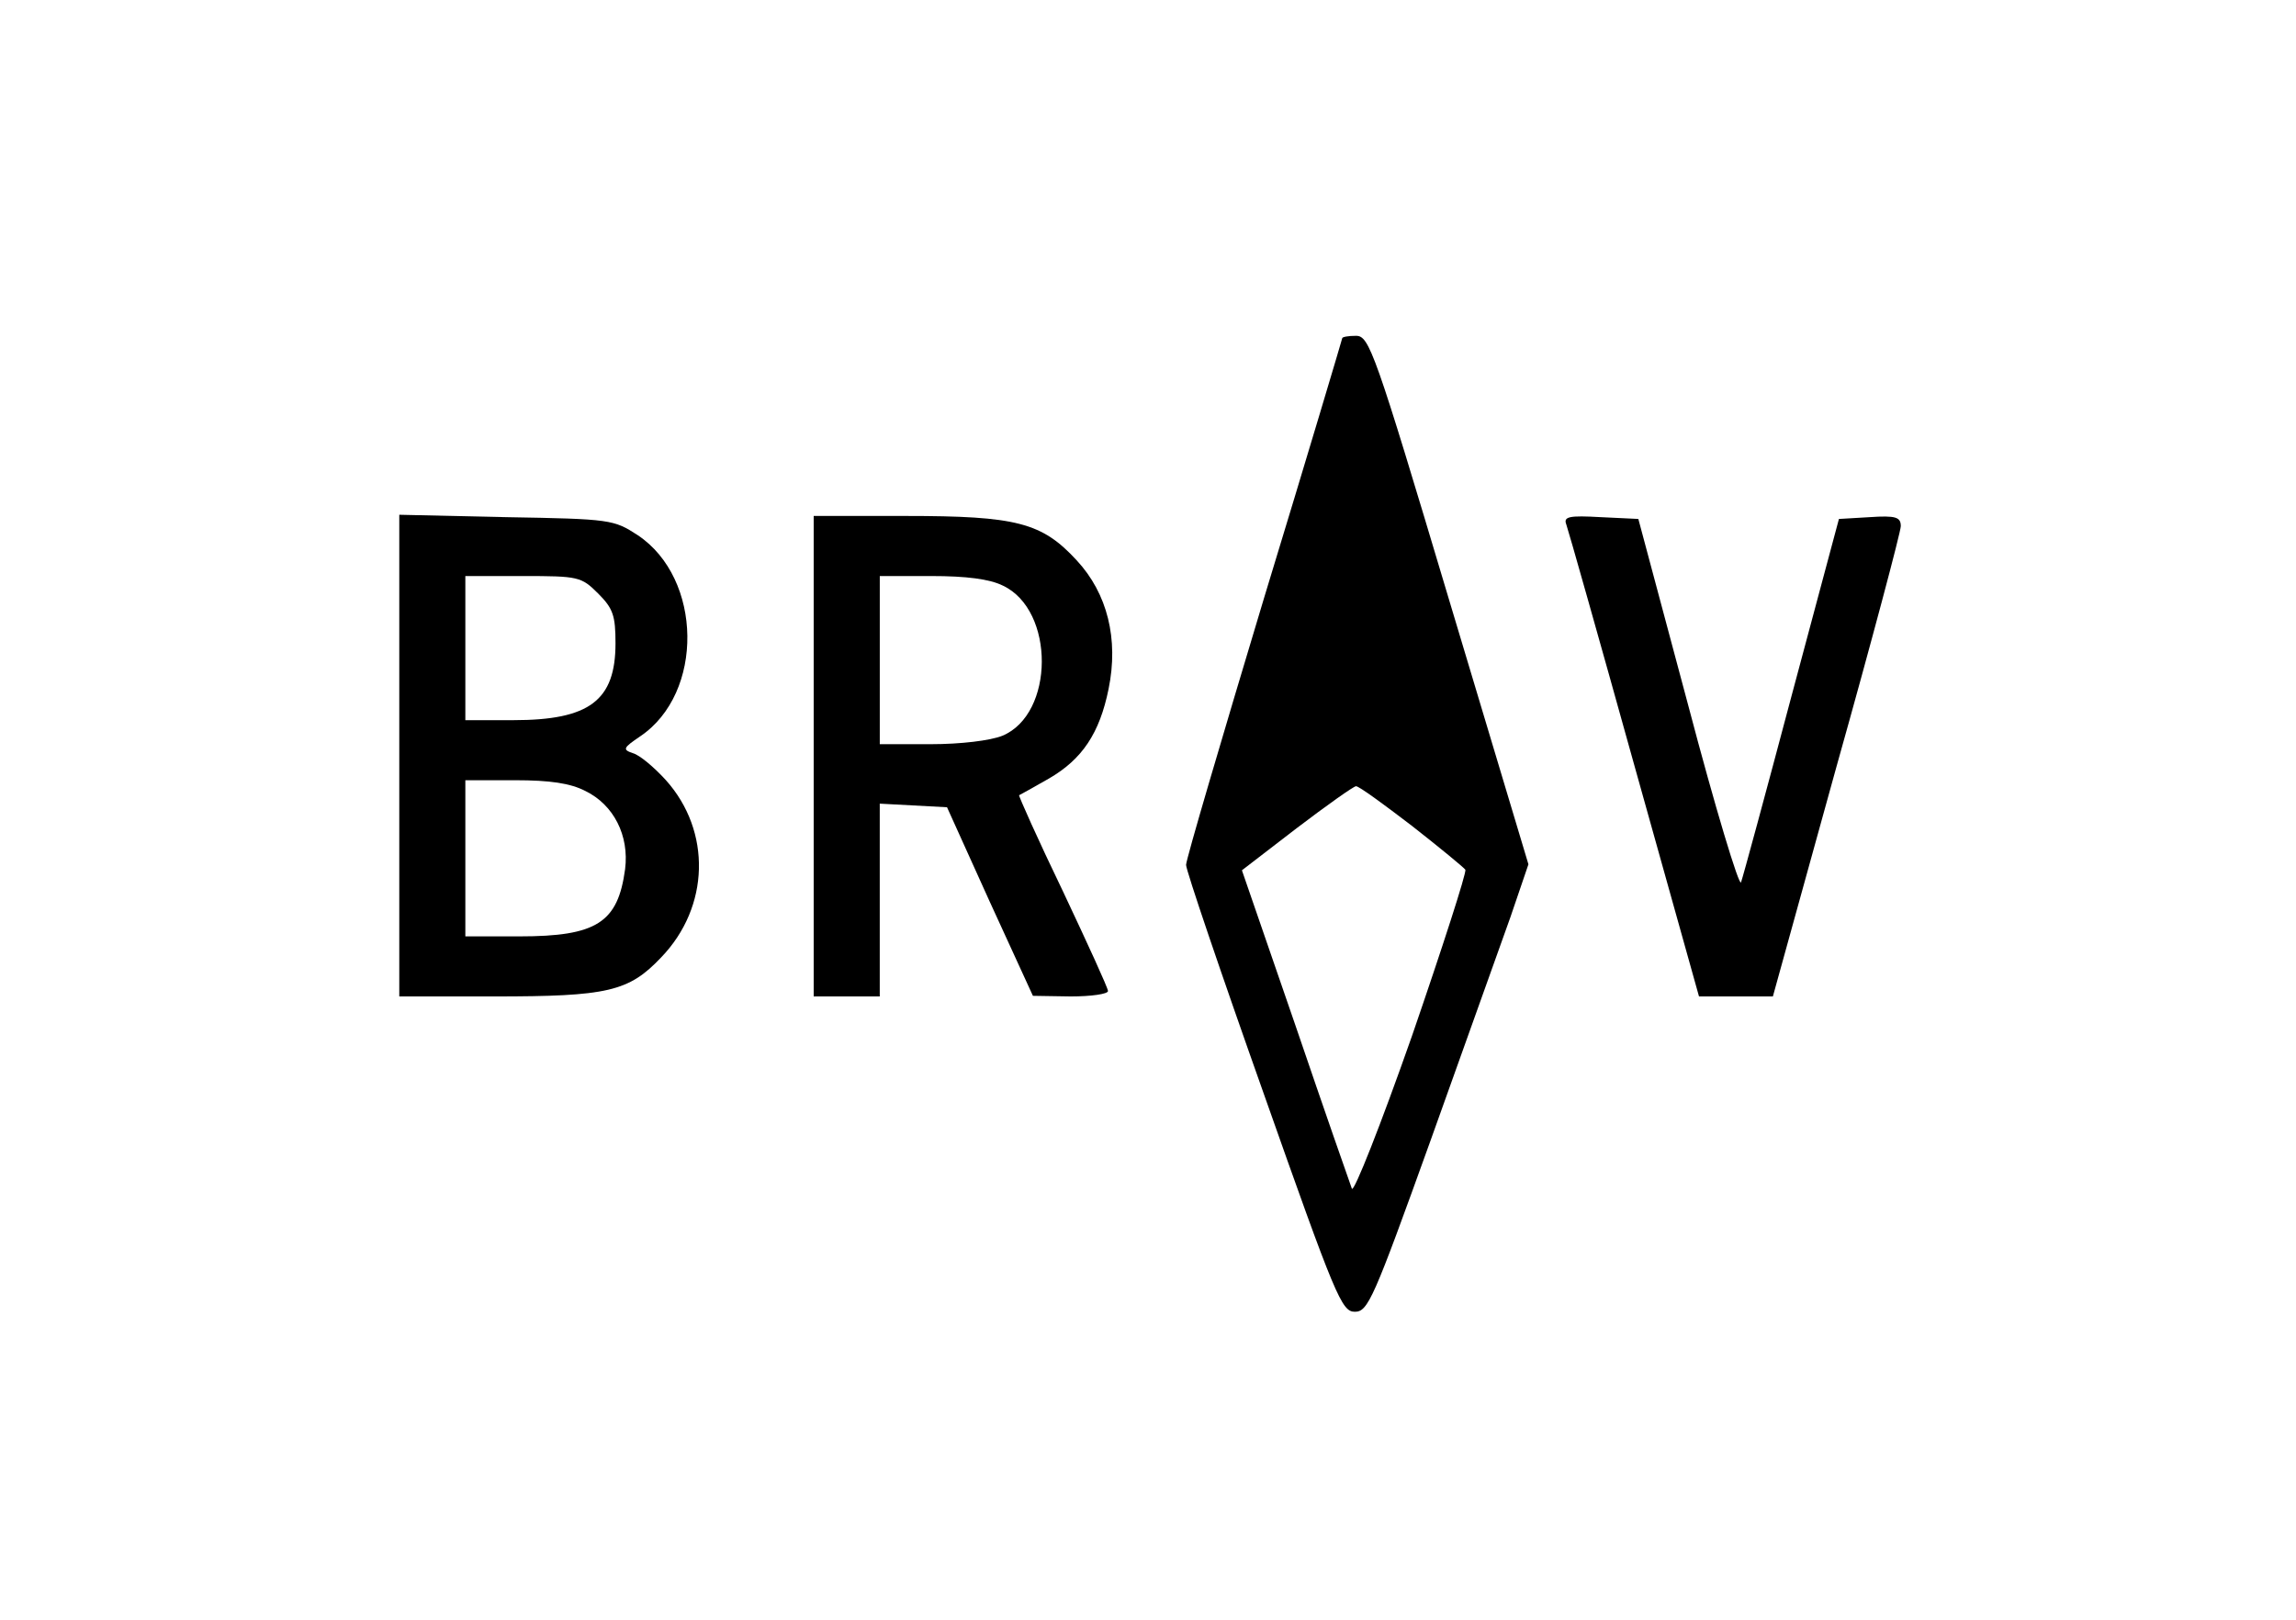
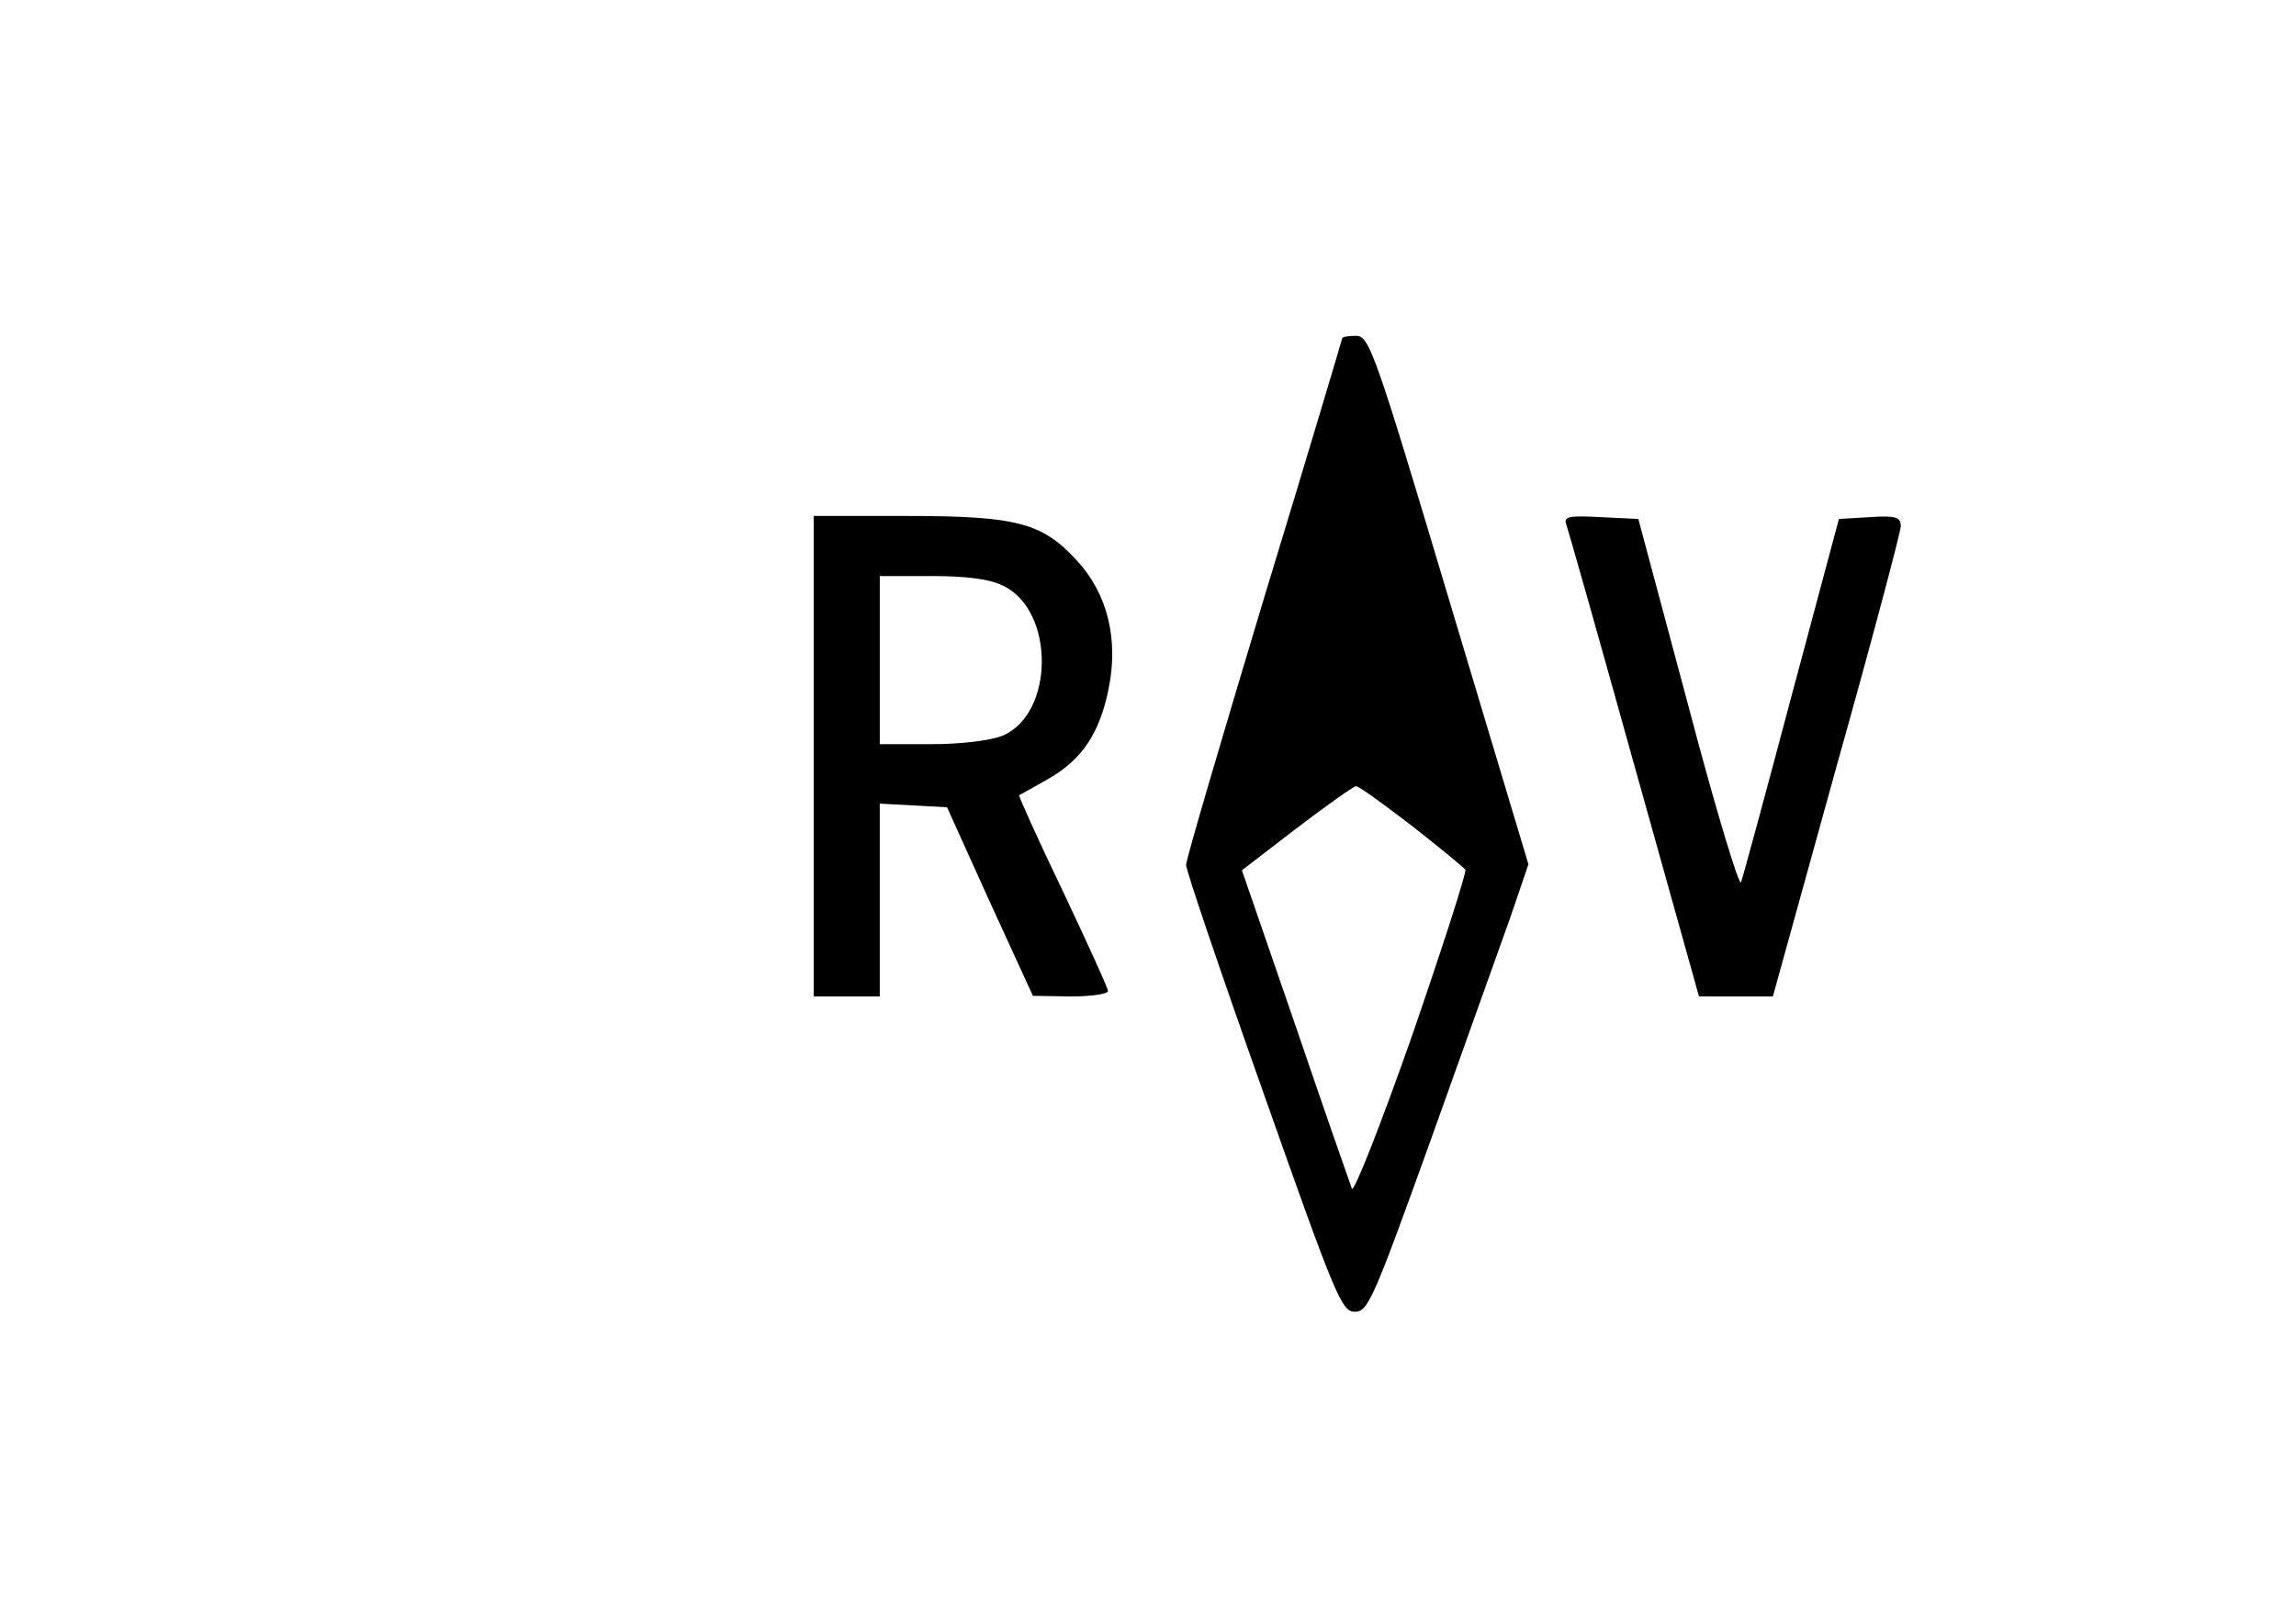
<svg xmlns="http://www.w3.org/2000/svg" viewBox="0 0 486.568 343.326">
  <defs>
    <style>.cls-1{fill:none;}</style>
  </defs>
  <g id="Brav">
    <path d="M290.731,151.091c0,.128-7.383,24.948-16.547,54.987-9.037,30.039-16.547,55.495-16.547,56.641s7.382,22.911,16.42,48.368c15.274,43.276,16.546,46.331,19.347,46.331s3.945-2.673,16.037-36.276c7.128-19.983,14.765-41.24,16.929-47.349l3.819-11.2-16.8-56c-15.783-52.823-16.929-56-19.729-56C292,150.582,290.731,150.837,290.731,151.091ZM305.5,254.445c5.855,4.583,10.946,8.783,11.328,9.292.254.637-4.837,16.42-11.328,35.258-6.619,18.838-12.347,33.348-12.729,32.33S286.912,314.651,280.8,296.7l-11.329-32.84,11.583-8.909c6.364-4.837,12.092-8.91,12.6-8.91C294.3,246.045,299.513,249.863,305.5,254.445Z" transform="translate(-6.284 -79.421)" />
-     <path d="M90.9,239.553v51.041h20.111c24.056,0,28.511-1.018,35.384-8.273,10.31-10.692,10.692-26.73,1.019-37.549-2.546-2.8-5.6-5.346-7-5.728-2.291-.764-2.037-1.145,1.527-3.564,13.62-9.164,13.238-33.475-.509-42.64-5.091-3.309-5.727-3.436-27.875-3.818L90.9,188.513Zm42.131-34.366c3.182,3.182,3.691,4.709,3.691,10.564,0,12.092-5.473,16.293-21.638,16.293H104.9V201.5h12.219C128.826,201.5,129.463,201.623,133.027,205.187Zm-2.673,41.876c5.982,2.928,9.291,9.419,8.4,16.547-1.527,11.328-5.982,14.256-22.4,14.256H104.9V244.772h10.564C122.844,244.772,127.172,245.408,130.354,247.063Z" transform="translate(-6.284 -79.421)" />
    <path d="M178.721,239.681v50.913h14V249.736l7.128.382,7.128.382,9.037,19.983,9.165,19.984,8.019.127c4.327,0,7.891-.509,7.891-1.146s-4.327-10.055-9.546-21.129c-5.346-11.073-9.419-20.238-9.292-20.365.255-.127,3.055-1.655,6.364-3.564,7-4.073,10.692-9.546,12.6-18.965,2.164-10.565-.254-20.238-6.746-27.239-7.382-8.019-12.728-9.419-36.275-9.419H178.721Zm40.1-36.149c11.073,5.219,10.946,27.239-.128,31.821-2.545,1.018-8.782,1.782-15.146,1.782h-10.82V201.5h10.947C211.051,201.5,216.015,202.132,218.816,203.532Z" transform="translate(-6.284 -79.421)" />
    <path d="M338.207,190.549c.382,1.018,6.874,23.93,14.383,50.914l13.747,49.131h15.656l13.492-48.75C403,215.115,409.1,192.077,409.1,190.931c0-1.909-1.018-2.291-6.618-1.909l-6.492.382-10.055,37.548c-5.474,20.62-10.31,38.44-10.692,39.458s-5.473-15.783-11.2-37.548L353.481,189.4l-8.018-.382C338.844,188.64,337.571,188.9,338.207,190.549Z" transform="translate(-6.284 -79.421)" />
  </g>
  <g id="boundary">
    <rect class="cls-1" width="486.568" height="343.326" />
  </g>
</svg>